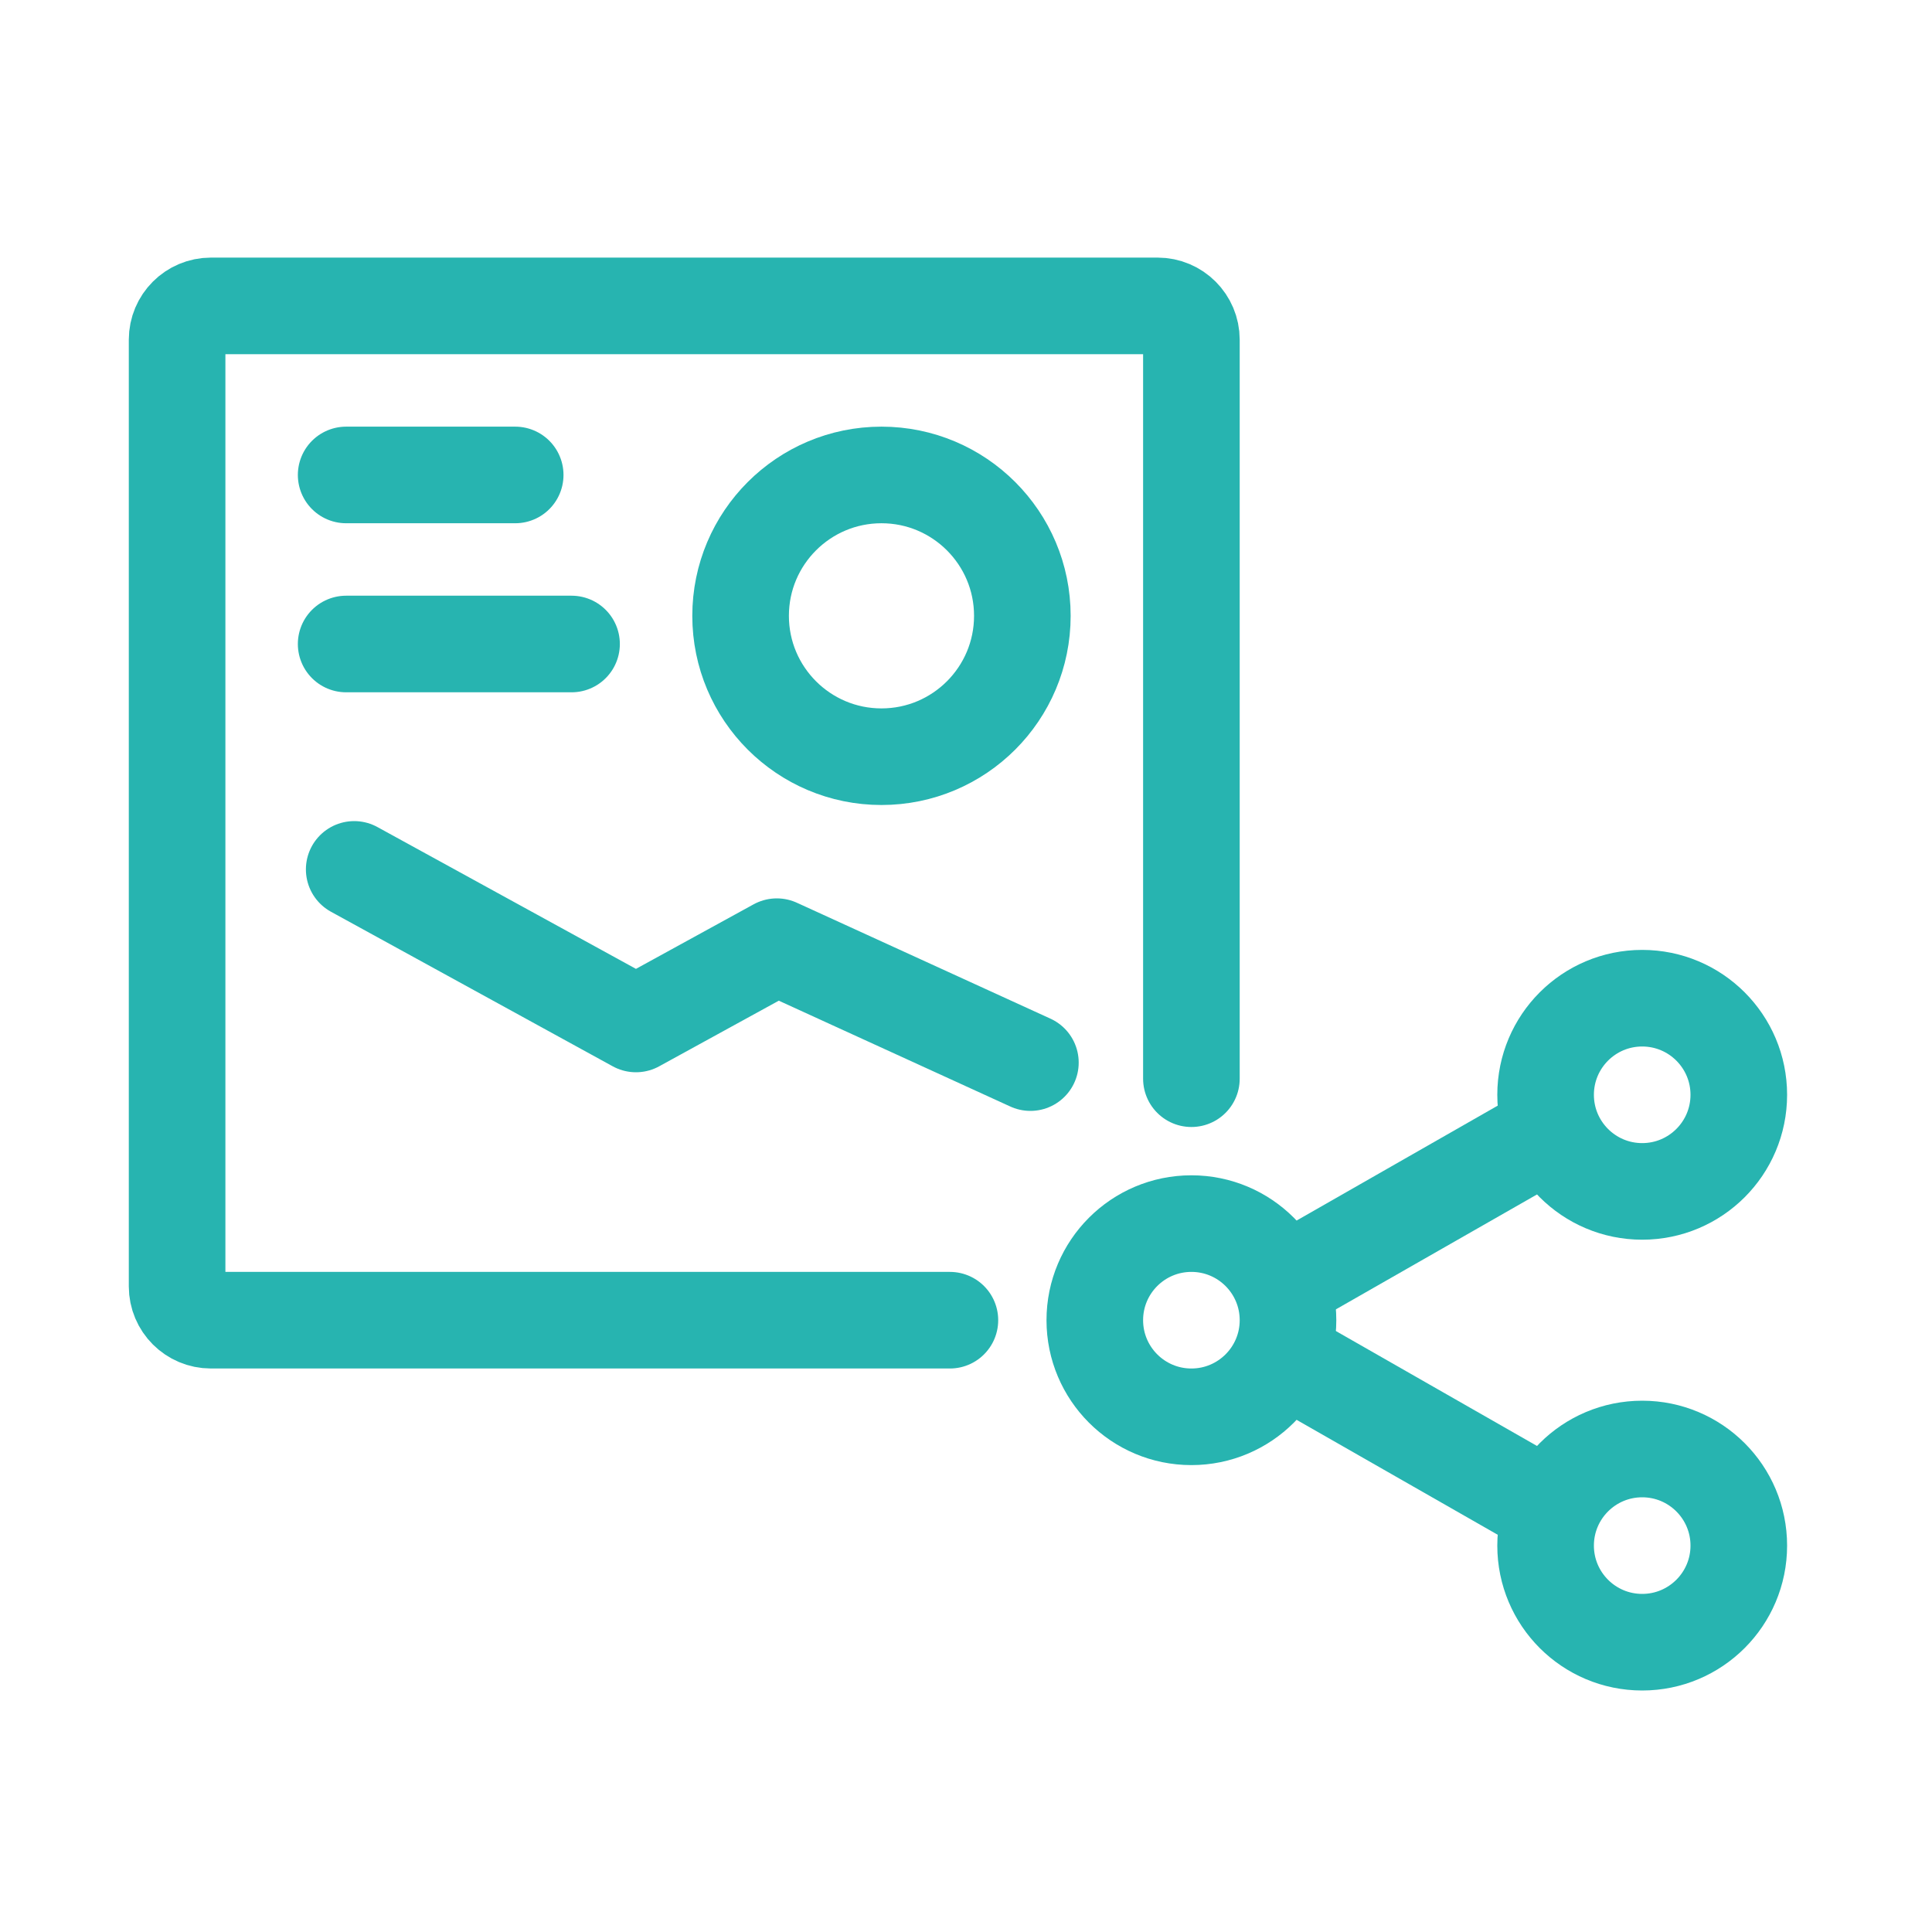
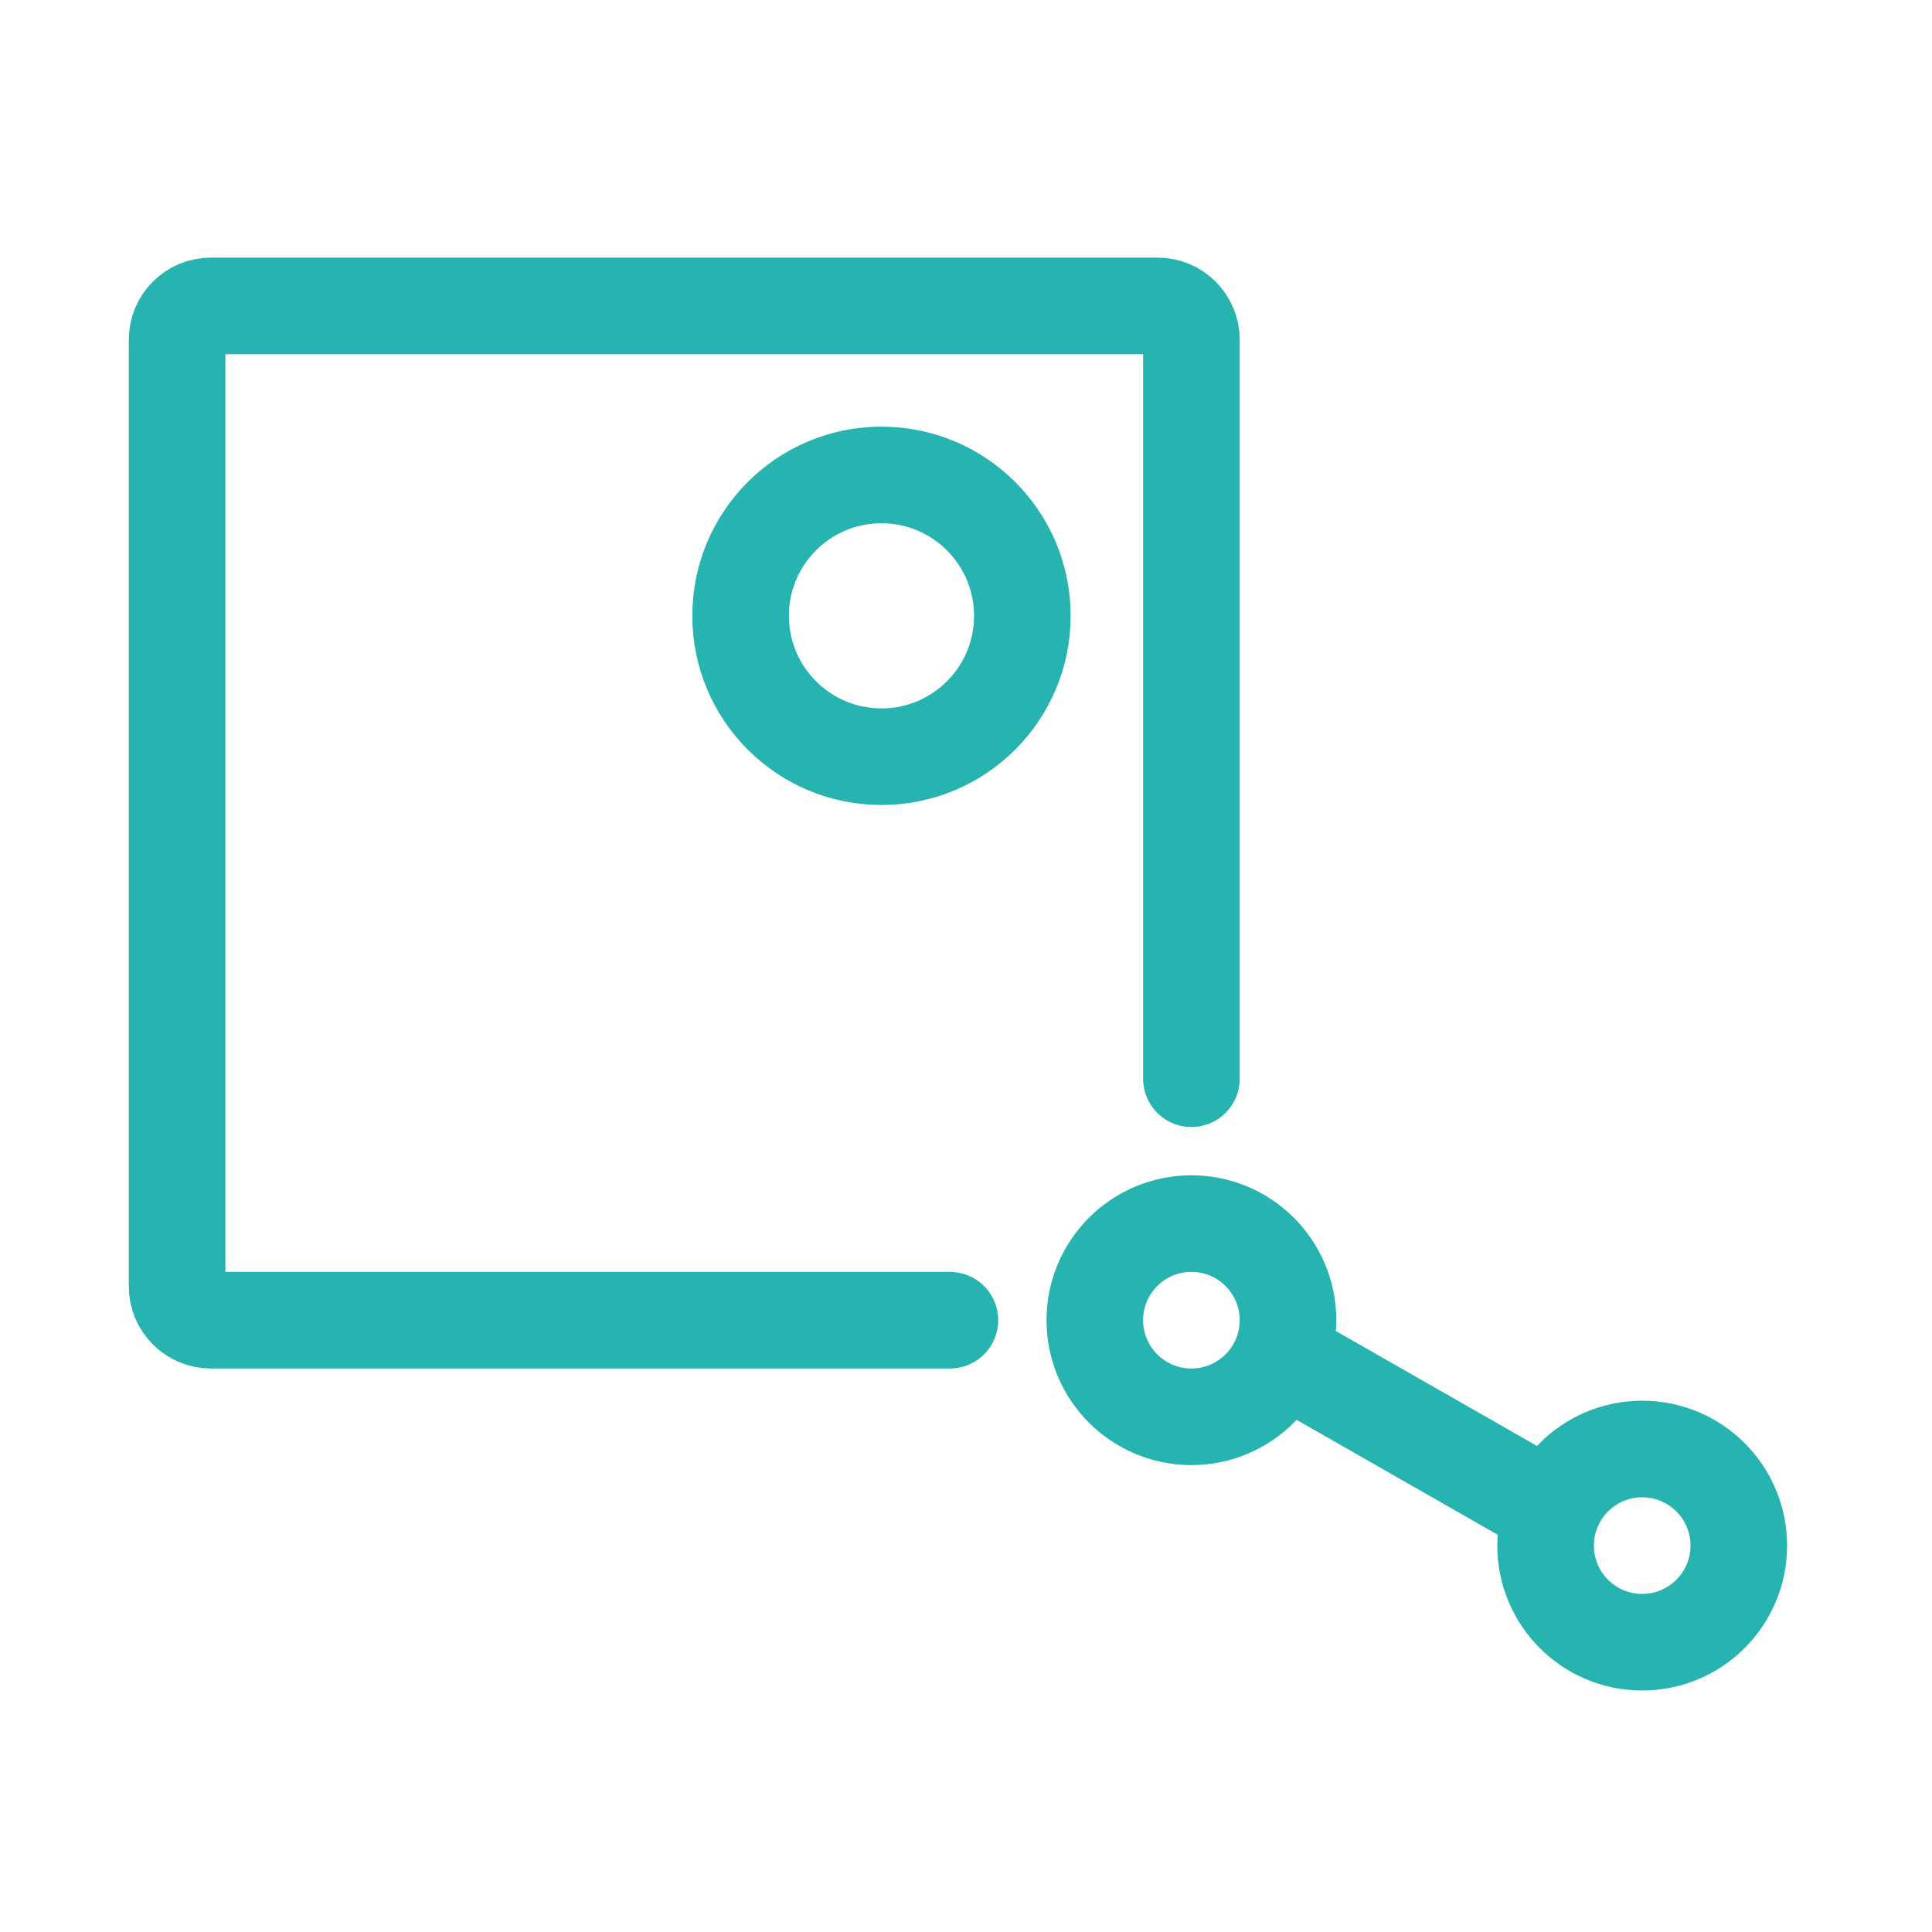
<svg xmlns="http://www.w3.org/2000/svg" width="60" height="60" viewBox="0 0 60 60" fill="none">
-   <path d="M17.75 20H10.75" stroke="#27B4B0" stroke-width="3" stroke-linecap="round" stroke-linejoin="round" />
  <path d="M27.375 23.5C24.959 23.5 23 21.541 23 19.125C23 16.709 24.959 14.75 27.375 14.75C29.791 14.75 31.75 16.709 31.75 19.125C31.75 21.541 29.791 23.5 27.375 23.5Z" stroke="#27B4B0" stroke-width="3" stroke-linecap="round" stroke-linejoin="round" />
-   <path d="M10.75 14.75H16" stroke="#27B4B0" stroke-width="3" stroke-linecap="round" stroke-linejoin="round" />
-   <path d="M32 33L24.125 29.4L19.75 31.8L11 27" stroke="#27B4B0" stroke-width="3" stroke-linecap="round" stroke-linejoin="round" />
  <path d="M37 33.5V10.55C37 9.97 36.53 9.5 35.95 9.5H6.55C5.97 9.5 5.5 9.97 5.5 10.55V39.95C5.5 40.53 5.97 41 6.55 41H29.5" stroke="#27B4B0" stroke-width="3" stroke-linecap="round" stroke-linejoin="round" />
  <g clip-path="url(#clip0_631_101378)">
    <path d="M51 51C52.657 51 54 49.657 54 48C54 46.343 52.657 45 51 45C49.343 45 48 46.343 48 48C48 49.657 49.343 51 51 51Z" stroke="#27B4B0" stroke-width="3" stroke-linecap="round" stroke-linejoin="round" />
-     <path d="M51 37C52.657 37 54 35.657 54 34C54 32.343 52.657 31 51 31C49.343 31 48 32.343 48 34C48 35.657 49.343 37 51 37Z" stroke="#27B4B0" stroke-width="3" stroke-linecap="round" stroke-linejoin="round" />
    <path d="M37 44C38.657 44 40 42.657 40 41C40 39.343 38.657 38 37 38C35.343 38 34 39.343 34 41C34 42.657 35.343 44 37 44Z" stroke="#27B4B0" stroke-width="3" stroke-linecap="round" stroke-linejoin="round" />
-     <path d="M47.5 35.5L40.5 39.5" stroke="#27B4B0" stroke-width="3" stroke-linecap="round" stroke-linejoin="round" />
    <path d="M40.5 42.5L47.5 46.5" stroke="#27B4B0" stroke-width="3" stroke-linecap="round" stroke-linejoin="round" />
  </g>
  <defs>
    <clipPath id="clip0_631_101378">
      <rect width="24" height="24" fill="white" transform="translate(32 29)" />
    </clipPath>
  </defs>
</svg>